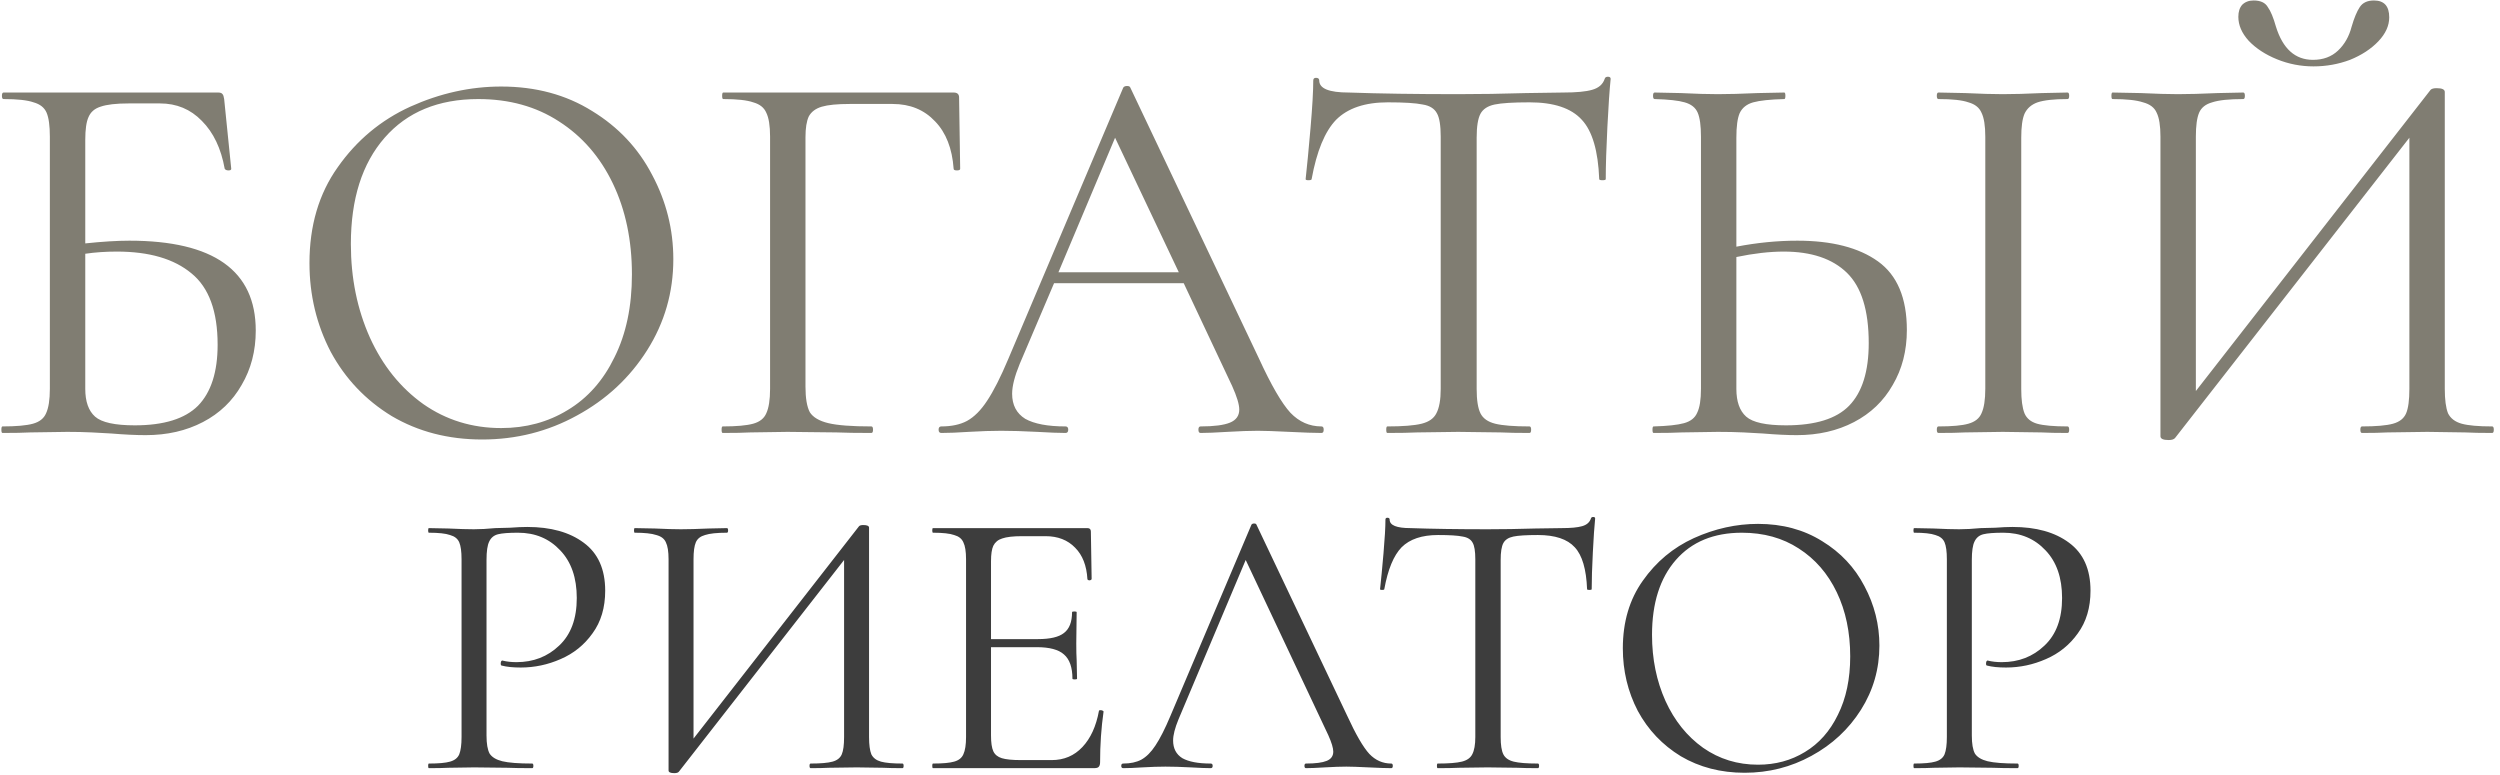
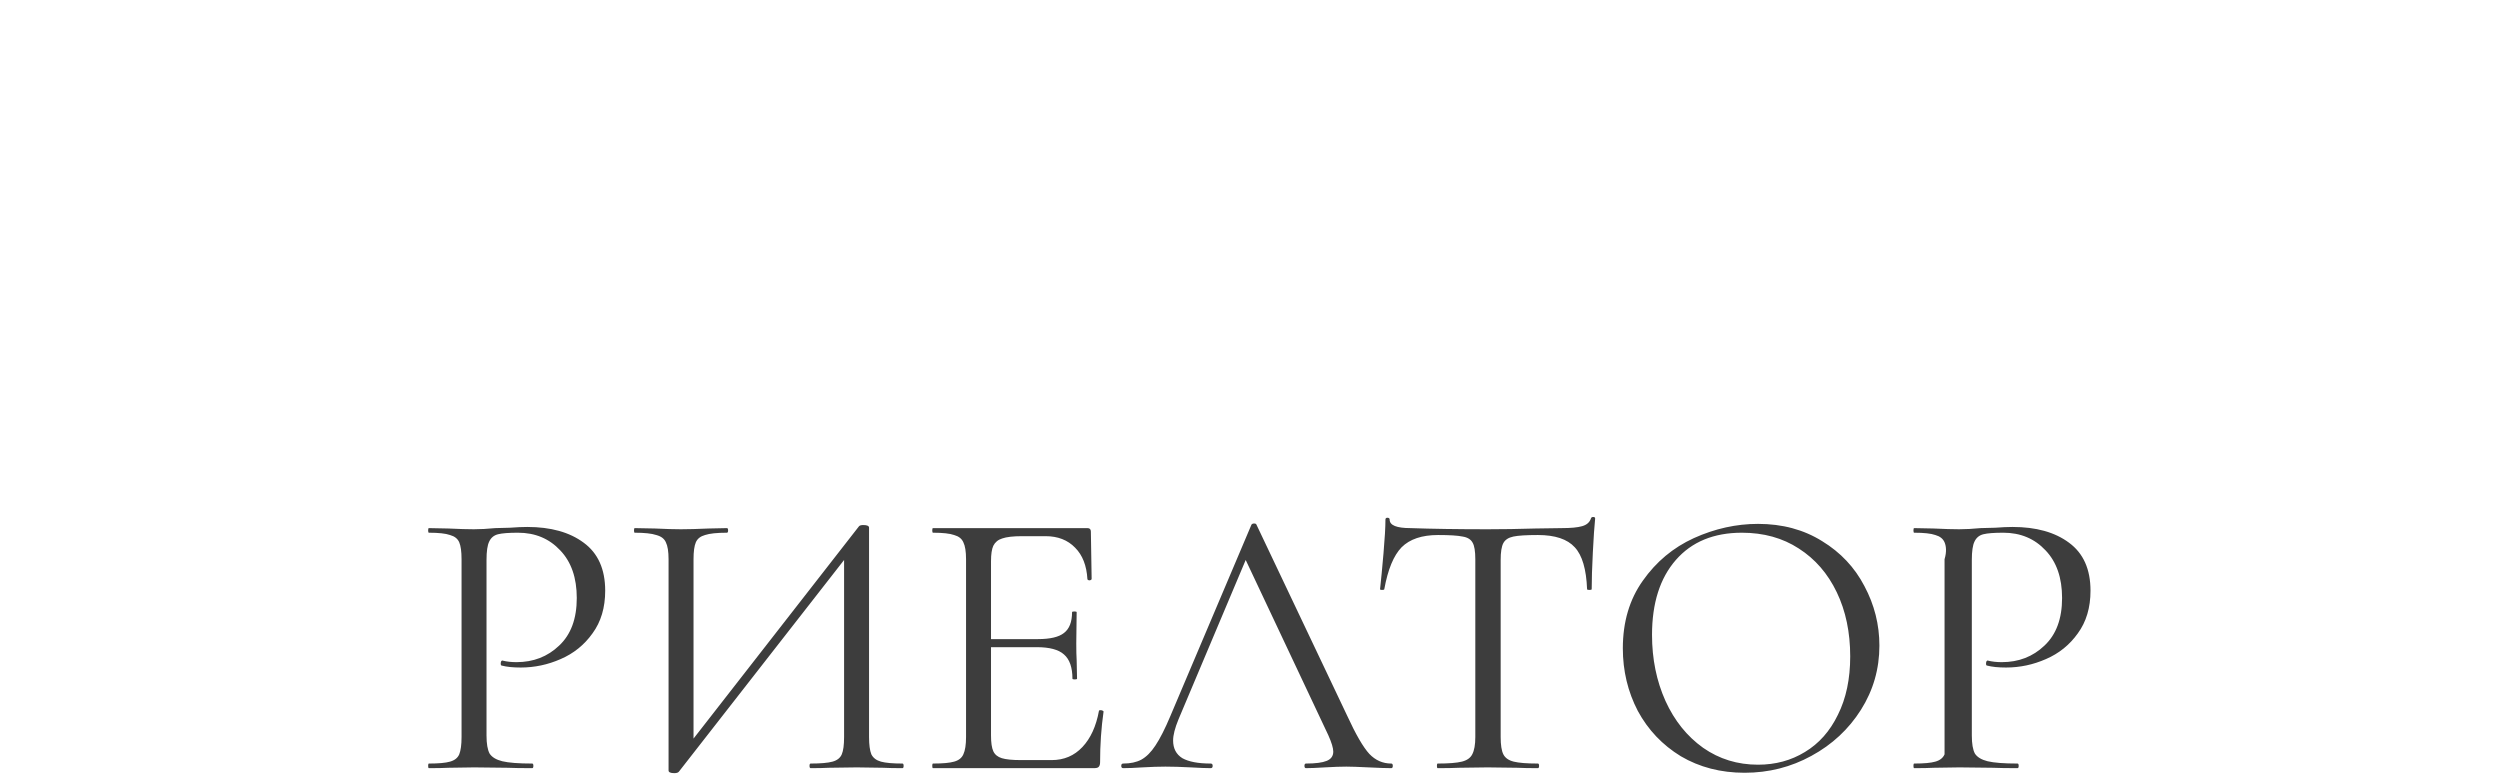
<svg xmlns="http://www.w3.org/2000/svg" width="358" height="111" viewBox="0 0 358 111" fill="none">
-   <path d="M18.528 34.466C30.592 34.466 36.624 38.756 36.624 47.336C36.624 50.248 35.948 52.848 34.596 55.136C33.296 57.424 31.45 59.192 29.058 60.44C26.666 61.688 23.936 62.312 20.868 62.312C19.464 62.312 17.826 62.234 15.954 62.078C15.174 62.026 14.238 61.974 13.146 61.922C12.054 61.87 10.884 61.844 9.636 61.844L4.332 61.922C3.396 61.974 2.07 62 0.354 62C0.25 62 0.198 61.844 0.198 61.532C0.198 61.22 0.25 61.064 0.354 61.064C2.33 61.064 3.786 60.934 4.722 60.674C5.658 60.414 6.282 59.92 6.594 59.192C6.958 58.412 7.14 57.242 7.14 55.682V19.568C7.14 18.008 6.984 16.864 6.672 16.136C6.36 15.408 5.736 14.914 4.8 14.654C3.916 14.342 2.486 14.186 0.51 14.186C0.354 14.186 0.276 14.03 0.276 13.718C0.276 13.406 0.354 13.25 0.51 13.25H31.242C31.554 13.25 31.762 13.328 31.866 13.484C31.97 13.588 32.048 13.822 32.1 14.186L33.114 24.17C33.114 24.326 32.984 24.404 32.724 24.404C32.464 24.404 32.282 24.326 32.178 24.17C31.658 21.258 30.566 18.97 28.902 17.306C27.29 15.642 25.288 14.81 22.896 14.81H18.45C16.63 14.81 15.278 14.966 14.394 15.278C13.562 15.538 12.99 16.032 12.678 16.76C12.366 17.436 12.21 18.528 12.21 20.036V34.856C14.654 34.596 16.76 34.466 18.528 34.466ZM19.308 60.908C23.468 60.908 26.484 59.972 28.356 58.1C30.228 56.176 31.164 53.264 31.164 49.364C31.164 44.58 29.916 41.174 27.42 39.146C24.924 37.066 21.362 36.026 16.734 36.026C15.122 36.026 13.614 36.13 12.21 36.338V55.682C12.21 57.502 12.678 58.828 13.614 59.66C14.55 60.492 16.448 60.908 19.308 60.908ZM69.042 62.936C64.206 62.936 59.89 61.818 56.094 59.582C52.35 57.294 49.438 54.226 47.358 50.378C45.33 46.478 44.316 42.24 44.316 37.664C44.316 32.308 45.668 27.732 48.372 23.936C51.076 20.088 54.534 17.202 58.746 15.278C63.01 13.354 67.352 12.392 71.772 12.392C76.712 12.392 81.054 13.562 84.798 15.902C88.542 18.19 91.402 21.232 93.378 25.028C95.406 28.824 96.42 32.854 96.42 37.118C96.42 41.85 95.172 46.192 92.676 50.144C90.18 54.096 86.826 57.216 82.614 59.504C78.454 61.792 73.93 62.936 69.042 62.936ZM71.772 61.298C75.308 61.298 78.48 60.44 81.288 58.724C84.148 57.008 86.384 54.486 87.996 51.158C89.66 47.83 90.492 43.878 90.492 39.302C90.492 34.414 89.582 30.072 87.762 26.276C85.942 22.48 83.368 19.516 80.04 17.384C76.764 15.252 72.916 14.186 68.496 14.186C62.776 14.186 58.304 16.032 55.08 19.724C51.856 23.416 50.244 28.486 50.244 34.934C50.244 39.822 51.154 44.294 52.974 48.35C54.794 52.354 57.342 55.526 60.618 57.866C63.894 60.154 67.612 61.298 71.772 61.298ZM103.489 62C103.385 62 103.333 61.844 103.333 61.532C103.333 61.22 103.385 61.064 103.489 61.064C105.465 61.064 106.921 60.934 107.857 60.674C108.793 60.414 109.417 59.92 109.729 59.192C110.093 58.412 110.275 57.242 110.275 55.682V19.568C110.275 18.008 110.093 16.864 109.729 16.136C109.417 15.408 108.793 14.914 107.857 14.654C106.973 14.342 105.543 14.186 103.567 14.186C103.463 14.186 103.411 14.03 103.411 13.718C103.411 13.406 103.463 13.25 103.567 13.25H136.561C137.081 13.25 137.341 13.484 137.341 13.952L137.497 24.17C137.497 24.326 137.341 24.404 137.029 24.404C136.717 24.404 136.561 24.326 136.561 24.17C136.353 21.258 135.469 18.996 133.909 17.384C132.349 15.72 130.321 14.888 127.825 14.888H121.663C119.895 14.888 118.569 15.018 117.685 15.278C116.801 15.538 116.177 16.006 115.813 16.682C115.501 17.358 115.345 18.346 115.345 19.646V55.37C115.345 57.034 115.553 58.256 115.969 59.036C116.437 59.764 117.321 60.284 118.621 60.596C119.921 60.908 121.975 61.064 124.783 61.064C124.939 61.064 125.017 61.22 125.017 61.532C125.017 61.844 124.939 62 124.783 62C122.651 62 120.987 61.974 119.791 61.922L112.771 61.844L107.467 61.922C106.531 61.974 105.205 62 103.489 62ZM189.241 61.064C189.449 61.064 189.553 61.22 189.553 61.532C189.553 61.844 189.449 62 189.241 62C188.253 62 186.719 61.948 184.639 61.844C182.559 61.74 181.051 61.688 180.115 61.688C178.971 61.688 177.515 61.74 175.747 61.844C174.083 61.948 172.809 62 171.925 62C171.717 62 171.613 61.844 171.613 61.532C171.613 61.22 171.717 61.064 171.925 61.064C173.849 61.064 175.253 60.882 176.137 60.518C177.021 60.154 177.463 59.53 177.463 58.646C177.463 57.918 177.125 56.8 176.449 55.292L169.507 40.55H150.943L146.029 52.094C145.301 53.862 144.937 55.292 144.937 56.384C144.937 57.996 145.561 59.192 146.809 59.972C148.109 60.7 150.033 61.064 152.581 61.064C152.841 61.064 152.971 61.22 152.971 61.532C152.971 61.844 152.841 62 152.581 62C151.645 62 150.293 61.948 148.525 61.844C146.549 61.74 144.833 61.688 143.377 61.688C142.025 61.688 140.465 61.74 138.697 61.844C137.137 61.948 135.837 62 134.797 62C134.537 62 134.407 61.844 134.407 61.532C134.407 61.22 134.537 61.064 134.797 61.064C136.253 61.064 137.475 60.804 138.463 60.284C139.503 59.712 140.465 58.75 141.349 57.398C142.285 55.994 143.299 53.992 144.391 51.392L160.849 12.548C160.953 12.392 161.135 12.314 161.395 12.314C161.655 12.314 161.811 12.392 161.863 12.548L180.271 51.314C182.039 55.162 183.547 57.762 184.795 59.114C186.043 60.414 187.525 61.064 189.241 61.064ZM151.567 38.99H168.805L159.679 19.724L151.567 38.99ZM198.744 14.654C195.468 14.654 192.998 15.486 191.334 17.15C189.722 18.814 188.552 21.648 187.824 25.652C187.824 25.756 187.668 25.808 187.356 25.808C187.096 25.808 186.966 25.756 186.966 25.652C187.174 23.78 187.408 21.336 187.668 18.32C187.928 15.304 188.058 13.042 188.058 11.534C188.058 11.274 188.188 11.144 188.448 11.144C188.76 11.144 188.916 11.274 188.916 11.534C188.916 12.678 190.32 13.25 193.128 13.25C197.548 13.406 202.774 13.484 208.806 13.484C211.874 13.484 215.124 13.432 218.556 13.328L223.86 13.25C225.732 13.25 227.11 13.12 227.994 12.86C228.93 12.6 229.528 12.08 229.788 11.3C229.84 11.092 229.996 10.988 230.256 10.988C230.516 10.988 230.646 11.092 230.646 11.3C230.49 12.808 230.334 15.096 230.178 18.164C230.022 21.232 229.944 23.728 229.944 25.652C229.944 25.756 229.788 25.808 229.476 25.808C229.164 25.808 229.008 25.756 229.008 25.652C228.852 21.596 228.02 18.762 226.512 17.15C225.004 15.486 222.508 14.654 219.024 14.654C216.684 14.654 215.02 14.758 214.032 14.966C213.044 15.174 212.368 15.616 212.004 16.292C211.64 16.968 211.458 18.112 211.458 19.724V55.682C211.458 57.294 211.64 58.464 212.004 59.192C212.368 59.92 213.07 60.414 214.11 60.674C215.15 60.934 216.788 61.064 219.024 61.064C219.18 61.064 219.258 61.22 219.258 61.532C219.258 61.844 219.18 62 219.024 62C217.308 62 215.93 61.974 214.89 61.922L208.806 61.844L202.956 61.922C201.916 61.974 200.486 62 198.666 62C198.562 62 198.51 61.844 198.51 61.532C198.51 61.22 198.562 61.064 198.666 61.064C200.902 61.064 202.54 60.934 203.58 60.674C204.62 60.414 205.322 59.92 205.686 59.192C206.102 58.412 206.31 57.242 206.31 55.682V19.568C206.31 17.956 206.128 16.838 205.764 16.214C205.4 15.538 204.724 15.122 203.736 14.966C202.748 14.758 201.084 14.654 198.744 14.654ZM257.384 34.466C262.324 34.466 266.172 35.454 268.928 37.43C271.684 39.406 273.062 42.682 273.062 47.258C273.062 50.222 272.386 52.848 271.034 55.136C269.734 57.424 267.888 59.192 265.496 60.44C263.104 61.688 260.374 62.312 257.306 62.312C255.954 62.312 254.342 62.234 252.47 62.078C251.742 62.026 250.806 61.974 249.662 61.922C248.57 61.87 247.348 61.844 245.996 61.844L240.848 61.922C239.86 61.974 238.508 62 236.792 62C236.688 62 236.636 61.844 236.636 61.532C236.636 61.22 236.688 61.064 236.792 61.064C238.768 61.012 240.224 60.856 241.16 60.596C242.096 60.336 242.72 59.842 243.032 59.114C243.396 58.386 243.578 57.242 243.578 55.682V19.568C243.578 18.008 243.422 16.864 243.11 16.136C242.798 15.408 242.174 14.914 241.238 14.654C240.354 14.394 238.924 14.238 236.948 14.186C236.792 14.186 236.714 14.03 236.714 13.718C236.714 13.406 236.792 13.25 236.948 13.25L240.692 13.328C242.772 13.432 244.54 13.484 245.996 13.484C247.504 13.484 249.402 13.432 251.69 13.328L255.512 13.25C255.616 13.25 255.668 13.406 255.668 13.718C255.668 14.03 255.616 14.186 255.512 14.186C253.484 14.238 252.002 14.394 251.066 14.654C250.13 14.914 249.48 15.434 249.116 16.214C248.804 16.942 248.648 18.112 248.648 19.724V35.324C251.612 34.752 254.524 34.466 257.384 34.466ZM296.072 61.064C296.228 61.064 296.306 61.22 296.306 61.532C296.306 61.844 296.228 62 296.072 62C294.512 62 293.264 61.974 292.328 61.922L286.79 61.844L281.408 61.922C280.472 61.974 279.198 62 277.586 62C277.43 62 277.352 61.844 277.352 61.532C277.352 61.22 277.43 61.064 277.586 61.064C279.562 61.064 280.992 60.934 281.876 60.674C282.812 60.414 283.436 59.92 283.748 59.192C284.112 58.412 284.294 57.242 284.294 55.682V19.568C284.294 18.008 284.112 16.864 283.748 16.136C283.436 15.408 282.812 14.914 281.876 14.654C280.992 14.342 279.562 14.186 277.586 14.186C277.43 14.186 277.352 14.03 277.352 13.718C277.352 13.406 277.43 13.25 277.586 13.25L281.408 13.328C283.592 13.432 285.386 13.484 286.79 13.484C288.35 13.484 290.222 13.432 292.406 13.328L296.072 13.25C296.228 13.25 296.306 13.406 296.306 13.718C296.306 14.03 296.228 14.186 296.072 14.186C294.148 14.186 292.718 14.342 291.782 14.654C290.898 14.966 290.274 15.512 289.91 16.292C289.598 17.02 289.442 18.164 289.442 19.724V55.682C289.442 57.242 289.598 58.412 289.91 59.192C290.222 59.92 290.82 60.414 291.704 60.674C292.64 60.934 294.096 61.064 296.072 61.064ZM255.746 60.908C259.958 60.908 262.974 59.972 264.794 58.1C266.666 56.176 267.602 53.186 267.602 49.13C267.602 44.45 266.562 41.096 264.482 39.068C262.402 37.04 259.386 36.026 255.434 36.026C253.406 36.026 251.144 36.286 248.648 36.806V55.682C248.648 57.502 249.116 58.828 250.052 59.66C250.988 60.492 252.886 60.908 255.746 60.908ZM331.295 9.506C329.475 9.506 327.733 9.168 326.069 8.492C324.405 7.816 323.053 6.932 322.013 5.84C321.025 4.748 320.531 3.604 320.531 2.408C320.531 1.68 320.713 1.108 321.077 0.692C321.493 0.276 322.039 0.068 322.715 0.068C323.703 0.068 324.379 0.38 324.743 1.004C325.159 1.576 325.549 2.512 325.913 3.812C326.901 6.984 328.669 8.57 331.217 8.57C332.673 8.57 333.869 8.128 334.805 7.244C335.741 6.36 336.391 5.216 336.755 3.812C337.119 2.564 337.509 1.628 337.925 1.004C338.341 0.38 339.017 0.068 339.953 0.068C341.409 0.068 342.137 0.874 342.137 2.486C342.137 3.682 341.617 4.826 340.577 5.918C339.537 7.01 338.185 7.894 336.521 8.57C334.857 9.194 333.115 9.506 331.295 9.506ZM356.879 61.064C357.035 61.064 357.113 61.22 357.113 61.532C357.113 61.844 357.035 62 356.879 62C355.267 62 353.967 61.974 352.979 61.922L347.597 61.844L341.903 61.922C340.967 61.974 339.745 62 338.237 62C338.081 62 338.003 61.844 338.003 61.532C338.003 61.22 338.081 61.064 338.237 61.064C340.265 61.064 341.747 60.934 342.683 60.674C343.619 60.414 344.243 59.92 344.555 59.192C344.867 58.464 345.023 57.294 345.023 55.682V19.724L311.483 62.702C311.327 62.91 311.015 63.014 310.547 63.014C309.767 63.014 309.377 62.832 309.377 62.468V19.568C309.377 18.008 309.195 16.864 308.831 16.136C308.519 15.408 307.869 14.914 306.881 14.654C305.945 14.342 304.489 14.186 302.513 14.186C302.409 14.186 302.357 14.03 302.357 13.718C302.357 13.406 302.409 13.25 302.513 13.25L306.569 13.328C308.753 13.432 310.521 13.484 311.873 13.484C313.381 13.484 315.279 13.432 317.567 13.328L321.233 13.25C321.389 13.25 321.467 13.406 321.467 13.718C321.467 14.03 321.389 14.186 321.233 14.186C319.205 14.186 317.723 14.342 316.787 14.654C315.851 14.914 315.227 15.408 314.915 16.136C314.603 16.864 314.447 18.008 314.447 19.568V55.994L348.065 12.86C348.221 12.704 348.507 12.626 348.923 12.626C349.703 12.626 350.093 12.808 350.093 13.172V55.682C350.093 57.242 350.249 58.412 350.561 59.192C350.925 59.92 351.575 60.414 352.511 60.674C353.447 60.934 354.903 61.064 356.879 61.064Z" fill="#4B4637" fill-opacity="0.7" />
-   <path d="M69.669 105.325C69.669 106.498 69.816 107.36 70.109 107.91C70.439 108.423 71.044 108.79 71.924 109.01C72.841 109.23 74.271 109.34 76.214 109.34C76.324 109.34 76.379 109.45 76.379 109.67C76.379 109.89 76.324 110 76.214 110C74.711 110 73.538 109.982 72.694 109.945L67.909 109.89L64.224 109.945C63.528 109.982 62.593 110 61.419 110C61.346 110 61.309 109.89 61.309 109.67C61.309 109.45 61.346 109.34 61.419 109.34C62.813 109.34 63.821 109.248 64.444 109.065C65.104 108.882 65.544 108.533 65.764 108.02C65.984 107.47 66.094 106.645 66.094 105.545V80.08C66.094 78.98 65.984 78.173 65.764 77.66C65.544 77.147 65.104 76.798 64.444 76.615C63.821 76.395 62.813 76.285 61.419 76.285C61.346 76.285 61.309 76.175 61.309 75.955C61.309 75.735 61.346 75.625 61.419 75.625L64.169 75.68C65.709 75.753 66.938 75.79 67.854 75.79C68.771 75.79 69.798 75.735 70.934 75.625C71.374 75.625 72.071 75.607 73.024 75.57C73.978 75.497 74.803 75.46 75.499 75.46C78.873 75.46 81.568 76.212 83.584 77.715C85.638 79.218 86.664 81.51 86.664 84.59C86.664 87.01 86.059 89.045 84.849 90.695C83.676 92.345 82.154 93.573 80.284 94.38C78.451 95.187 76.544 95.59 74.564 95.59C73.464 95.59 72.566 95.498 71.869 95.315C71.759 95.315 71.704 95.223 71.704 95.04C71.704 94.93 71.723 94.82 71.759 94.71C71.833 94.6 71.906 94.563 71.979 94.6C72.566 94.747 73.226 94.82 73.959 94.82C76.379 94.82 78.414 94.032 80.064 92.455C81.751 90.878 82.594 88.605 82.594 85.635C82.594 82.738 81.806 80.465 80.229 78.815C78.653 77.128 76.636 76.285 74.179 76.285C72.859 76.285 71.906 76.358 71.319 76.505C70.733 76.652 70.311 77 70.054 77.55C69.798 78.063 69.669 78.943 69.669 80.19V105.325ZM129.233 109.34C129.343 109.34 129.398 109.45 129.398 109.67C129.398 109.89 129.343 110 129.233 110C128.096 110 127.179 109.982 126.483 109.945L122.688 109.89L118.673 109.945C118.013 109.982 117.151 110 116.088 110C115.978 110 115.923 109.89 115.923 109.67C115.923 109.45 115.978 109.34 116.088 109.34C117.518 109.34 118.563 109.248 119.223 109.065C119.883 108.882 120.323 108.533 120.543 108.02C120.763 107.507 120.873 106.682 120.873 105.545V80.19L97.223 110.495C97.113 110.642 96.893 110.715 96.563 110.715C96.013 110.715 95.738 110.587 95.738 110.33V80.08C95.738 78.98 95.609 78.173 95.353 77.66C95.133 77.147 94.674 76.798 93.978 76.615C93.318 76.395 92.291 76.285 90.898 76.285C90.824 76.285 90.788 76.175 90.788 75.955C90.788 75.735 90.824 75.625 90.898 75.625L93.758 75.68C95.298 75.753 96.544 75.79 97.498 75.79C98.561 75.79 99.899 75.753 101.513 75.68L104.098 75.625C104.208 75.625 104.263 75.735 104.263 75.955C104.263 76.175 104.208 76.285 104.098 76.285C102.668 76.285 101.623 76.395 100.963 76.615C100.303 76.798 99.863 77.147 99.643 77.66C99.423 78.173 99.313 78.98 99.313 80.08V105.765L123.018 75.35C123.128 75.24 123.329 75.185 123.623 75.185C124.173 75.185 124.448 75.313 124.448 75.57V105.545C124.448 106.645 124.558 107.47 124.778 108.02C125.034 108.533 125.493 108.882 126.153 109.065C126.813 109.248 127.839 109.34 129.233 109.34ZM157.368 101.805C157.368 101.732 157.441 101.695 157.588 101.695C157.698 101.695 157.79 101.713 157.863 101.75C157.973 101.787 158.028 101.842 158.028 101.915C157.698 104.225 157.533 106.645 157.533 109.175C157.533 109.468 157.46 109.688 157.313 109.835C157.203 109.945 156.983 110 156.653 110H133.608C133.535 110 133.498 109.89 133.498 109.67C133.498 109.45 133.535 109.34 133.608 109.34C135.001 109.34 136.01 109.248 136.633 109.065C137.293 108.882 137.733 108.533 137.953 108.02C138.21 107.47 138.338 106.645 138.338 105.545V80.08C138.338 78.98 138.21 78.173 137.953 77.66C137.733 77.147 137.293 76.798 136.633 76.615C136.01 76.395 135.001 76.285 133.608 76.285C133.535 76.285 133.498 76.175 133.498 75.955C133.498 75.735 133.535 75.625 133.608 75.625H155.718C156.048 75.625 156.213 75.79 156.213 76.12L156.323 82.885C156.323 82.995 156.231 83.068 156.048 83.105C155.865 83.105 155.755 83.05 155.718 82.94C155.608 80.997 155.021 79.493 153.958 78.43C152.895 77.33 151.483 76.78 149.723 76.78H146.368C145.085 76.78 144.131 76.89 143.508 77.11C142.921 77.293 142.5 77.642 142.243 78.155C142.023 78.632 141.913 79.365 141.913 80.355V91.52H148.623C150.383 91.52 151.63 91.227 152.363 90.64C153.133 90.053 153.518 89.063 153.518 87.67C153.518 87.597 153.628 87.56 153.848 87.56C154.068 87.56 154.178 87.597 154.178 87.67L154.123 92.125C154.123 93.188 154.141 93.995 154.178 94.545L154.233 97.185C154.233 97.258 154.123 97.295 153.903 97.295C153.683 97.295 153.573 97.258 153.573 97.185C153.573 95.572 153.17 94.417 152.363 93.72C151.593 93.023 150.291 92.675 148.458 92.675H141.913V105.325C141.913 106.352 142.023 107.103 142.243 107.58C142.463 108.057 142.866 108.387 143.453 108.57C144.04 108.753 144.956 108.845 146.203 108.845H150.603C152.363 108.845 153.83 108.222 155.003 106.975C156.176 105.728 156.965 104.005 157.368 101.805ZM199.229 109.34C199.376 109.34 199.449 109.45 199.449 109.67C199.449 109.89 199.376 110 199.229 110C198.533 110 197.451 109.963 195.984 109.89C194.518 109.817 193.454 109.78 192.794 109.78C191.988 109.78 190.961 109.817 189.714 109.89C188.541 109.963 187.643 110 187.019 110C186.873 110 186.799 109.89 186.799 109.67C186.799 109.45 186.873 109.34 187.019 109.34C188.376 109.34 189.366 109.212 189.989 108.955C190.613 108.698 190.924 108.258 190.924 107.635C190.924 107.122 190.686 106.333 190.209 105.27L178.384 80.19L168.759 103.015C168.246 104.262 167.989 105.27 167.989 106.04C167.989 107.177 168.429 108.02 169.309 108.57C170.226 109.083 171.583 109.34 173.379 109.34C173.563 109.34 173.654 109.45 173.654 109.67C173.654 109.89 173.563 110 173.379 110C172.719 110 171.766 109.963 170.519 109.89C169.126 109.817 167.916 109.78 166.889 109.78C165.936 109.78 164.836 109.817 163.589 109.89C162.489 109.963 161.573 110 160.839 110C160.656 110 160.564 109.89 160.564 109.67C160.564 109.45 160.656 109.34 160.839 109.34C161.866 109.34 162.728 109.157 163.424 108.79C164.158 108.387 164.836 107.708 165.459 106.755C166.119 105.765 166.834 104.353 167.604 102.52L179.209 75.13C179.283 75.02 179.411 74.965 179.594 74.965C179.778 74.965 179.888 75.02 179.924 75.13L192.904 102.465C194.151 105.178 195.214 107.012 196.094 107.965C196.974 108.882 198.019 109.34 199.229 109.34ZM205.93 76.615C203.62 76.615 201.878 77.202 200.705 78.375C199.568 79.548 198.743 81.547 198.23 84.37C198.23 84.443 198.12 84.48 197.9 84.48C197.717 84.48 197.625 84.443 197.625 84.37C197.772 83.05 197.937 81.327 198.12 79.2C198.303 77.073 198.395 75.478 198.395 74.415C198.395 74.232 198.487 74.14 198.67 74.14C198.89 74.14 199 74.232 199 74.415C199 75.222 199.99 75.625 201.97 75.625C205.087 75.735 208.772 75.79 213.025 75.79C215.188 75.79 217.48 75.753 219.9 75.68L223.64 75.625C224.96 75.625 225.932 75.533 226.555 75.35C227.215 75.167 227.637 74.8 227.82 74.25C227.857 74.103 227.967 74.03 228.15 74.03C228.333 74.03 228.425 74.103 228.425 74.25C228.315 75.313 228.205 76.927 228.095 79.09C227.985 81.253 227.93 83.013 227.93 84.37C227.93 84.443 227.82 84.48 227.6 84.48C227.38 84.48 227.27 84.443 227.27 84.37C227.16 81.51 226.573 79.512 225.51 78.375C224.447 77.202 222.687 76.615 220.23 76.615C218.58 76.615 217.407 76.688 216.71 76.835C216.013 76.982 215.537 77.293 215.28 77.77C215.023 78.247 214.895 79.053 214.895 80.19V105.545C214.895 106.682 215.023 107.507 215.28 108.02C215.537 108.533 216.032 108.882 216.765 109.065C217.498 109.248 218.653 109.34 220.23 109.34C220.34 109.34 220.395 109.45 220.395 109.67C220.395 109.89 220.34 110 220.23 110C219.02 110 218.048 109.982 217.315 109.945L213.025 109.89L208.9 109.945C208.167 109.982 207.158 110 205.875 110C205.802 110 205.765 109.89 205.765 109.67C205.765 109.45 205.802 109.34 205.875 109.34C207.452 109.34 208.607 109.248 209.34 109.065C210.073 108.882 210.568 108.533 210.825 108.02C211.118 107.47 211.265 106.645 211.265 105.545V80.08C211.265 78.943 211.137 78.155 210.88 77.715C210.623 77.238 210.147 76.945 209.45 76.835C208.753 76.688 207.58 76.615 205.93 76.615ZM249.825 110.66C246.415 110.66 243.372 109.872 240.695 108.295C238.055 106.682 236.002 104.518 234.535 101.805C233.105 99.055 232.39 96.067 232.39 92.84C232.39 89.063 233.344 85.837 235.25 83.16C237.157 80.447 239.595 78.412 242.565 77.055C245.572 75.698 248.634 75.02 251.75 75.02C255.234 75.02 258.295 75.845 260.935 77.495C263.575 79.108 265.592 81.253 266.985 83.93C268.415 86.607 269.13 89.448 269.13 92.455C269.13 95.792 268.25 98.853 266.49 101.64C264.73 104.427 262.365 106.627 259.395 108.24C256.462 109.853 253.272 110.66 249.825 110.66ZM251.75 109.505C254.244 109.505 256.48 108.9 258.46 107.69C260.477 106.48 262.054 104.702 263.19 102.355C264.364 100.008 264.95 97.222 264.95 93.995C264.95 90.548 264.309 87.487 263.025 84.81C261.742 82.133 259.927 80.043 257.58 78.54C255.27 77.037 252.557 76.285 249.44 76.285C245.407 76.285 242.254 77.587 239.98 80.19C237.707 82.793 236.57 86.368 236.57 90.915C236.57 94.362 237.212 97.515 238.495 100.375C239.779 103.198 241.575 105.435 243.885 107.085C246.195 108.698 248.817 109.505 251.75 109.505ZM282.365 105.325C282.365 106.498 282.511 107.36 282.805 107.91C283.135 108.423 283.74 108.79 284.62 109.01C285.536 109.23 286.966 109.34 288.91 109.34C289.02 109.34 289.075 109.45 289.075 109.67C289.075 109.89 289.02 110 288.91 110C287.406 110 286.233 109.982 285.39 109.945L280.605 109.89L276.92 109.945C276.223 109.982 275.288 110 274.115 110C274.041 110 274.005 109.89 274.005 109.67C274.005 109.45 274.041 109.34 274.115 109.34C275.508 109.34 276.516 109.248 277.14 109.065C277.8 108.882 278.24 108.533 278.46 108.02C278.68 107.47 278.79 106.645 278.79 105.545V80.08C278.79 78.98 278.68 78.173 278.46 77.66C278.24 77.147 277.8 76.798 277.14 76.615C276.516 76.395 275.508 76.285 274.115 76.285C274.041 76.285 274.005 76.175 274.005 75.955C274.005 75.735 274.041 75.625 274.115 75.625L276.865 75.68C278.405 75.753 279.633 75.79 280.55 75.79C281.466 75.79 282.493 75.735 283.63 75.625C284.07 75.625 284.766 75.607 285.72 75.57C286.673 75.497 287.498 75.46 288.195 75.46C291.568 75.46 294.263 76.212 296.28 77.715C298.333 79.218 299.36 81.51 299.36 84.59C299.36 87.01 298.755 89.045 297.545 90.695C296.371 92.345 294.85 93.573 292.98 94.38C291.146 95.187 289.24 95.59 287.26 95.59C286.16 95.59 285.261 95.498 284.565 95.315C284.455 95.315 284.4 95.223 284.4 95.04C284.4 94.93 284.418 94.82 284.455 94.71C284.528 94.6 284.601 94.563 284.675 94.6C285.261 94.747 285.921 94.82 286.655 94.82C289.075 94.82 291.11 94.032 292.76 92.455C294.446 90.878 295.29 88.605 295.29 85.635C295.29 82.738 294.501 80.465 292.925 78.815C291.348 77.128 289.331 76.285 286.875 76.285C285.555 76.285 284.601 76.358 284.015 76.505C283.428 76.652 283.006 77 282.75 77.55C282.493 78.063 282.365 78.943 282.365 80.19V105.325Z" fill="#3D3D3D" />
+   <path d="M69.669 105.325C69.669 106.498 69.816 107.36 70.109 107.91C70.439 108.423 71.044 108.79 71.924 109.01C72.841 109.23 74.271 109.34 76.214 109.34C76.324 109.34 76.379 109.45 76.379 109.67C76.379 109.89 76.324 110 76.214 110C74.711 110 73.538 109.982 72.694 109.945L67.909 109.89L64.224 109.945C63.528 109.982 62.593 110 61.419 110C61.346 110 61.309 109.89 61.309 109.67C61.309 109.45 61.346 109.34 61.419 109.34C62.813 109.34 63.821 109.248 64.444 109.065C65.104 108.882 65.544 108.533 65.764 108.02C65.984 107.47 66.094 106.645 66.094 105.545V80.08C66.094 78.98 65.984 78.173 65.764 77.66C65.544 77.147 65.104 76.798 64.444 76.615C63.821 76.395 62.813 76.285 61.419 76.285C61.346 76.285 61.309 76.175 61.309 75.955C61.309 75.735 61.346 75.625 61.419 75.625L64.169 75.68C65.709 75.753 66.938 75.79 67.854 75.79C68.771 75.79 69.798 75.735 70.934 75.625C71.374 75.625 72.071 75.607 73.024 75.57C73.978 75.497 74.803 75.46 75.499 75.46C78.873 75.46 81.568 76.212 83.584 77.715C85.638 79.218 86.664 81.51 86.664 84.59C86.664 87.01 86.059 89.045 84.849 90.695C83.676 92.345 82.154 93.573 80.284 94.38C78.451 95.187 76.544 95.59 74.564 95.59C73.464 95.59 72.566 95.498 71.869 95.315C71.759 95.315 71.704 95.223 71.704 95.04C71.704 94.93 71.723 94.82 71.759 94.71C71.833 94.6 71.906 94.563 71.979 94.6C72.566 94.747 73.226 94.82 73.959 94.82C76.379 94.82 78.414 94.032 80.064 92.455C81.751 90.878 82.594 88.605 82.594 85.635C82.594 82.738 81.806 80.465 80.229 78.815C78.653 77.128 76.636 76.285 74.179 76.285C72.859 76.285 71.906 76.358 71.319 76.505C70.733 76.652 70.311 77 70.054 77.55C69.798 78.063 69.669 78.943 69.669 80.19V105.325ZM129.233 109.34C129.343 109.34 129.398 109.45 129.398 109.67C129.398 109.89 129.343 110 129.233 110C128.096 110 127.179 109.982 126.483 109.945L122.688 109.89L118.673 109.945C118.013 109.982 117.151 110 116.088 110C115.978 110 115.923 109.89 115.923 109.67C115.923 109.45 115.978 109.34 116.088 109.34C117.518 109.34 118.563 109.248 119.223 109.065C119.883 108.882 120.323 108.533 120.543 108.02C120.763 107.507 120.873 106.682 120.873 105.545V80.19L97.223 110.495C97.113 110.642 96.893 110.715 96.563 110.715C96.013 110.715 95.738 110.587 95.738 110.33V80.08C95.738 78.98 95.609 78.173 95.353 77.66C95.133 77.147 94.674 76.798 93.978 76.615C93.318 76.395 92.291 76.285 90.898 76.285C90.824 76.285 90.788 76.175 90.788 75.955C90.788 75.735 90.824 75.625 90.898 75.625L93.758 75.68C95.298 75.753 96.544 75.79 97.498 75.79C98.561 75.79 99.899 75.753 101.513 75.68L104.098 75.625C104.208 75.625 104.263 75.735 104.263 75.955C104.263 76.175 104.208 76.285 104.098 76.285C102.668 76.285 101.623 76.395 100.963 76.615C100.303 76.798 99.863 77.147 99.643 77.66C99.423 78.173 99.313 78.98 99.313 80.08V105.765L123.018 75.35C123.128 75.24 123.329 75.185 123.623 75.185C124.173 75.185 124.448 75.313 124.448 75.57V105.545C124.448 106.645 124.558 107.47 124.778 108.02C125.034 108.533 125.493 108.882 126.153 109.065C126.813 109.248 127.839 109.34 129.233 109.34ZM157.368 101.805C157.368 101.732 157.441 101.695 157.588 101.695C157.698 101.695 157.79 101.713 157.863 101.75C157.973 101.787 158.028 101.842 158.028 101.915C157.698 104.225 157.533 106.645 157.533 109.175C157.533 109.468 157.46 109.688 157.313 109.835C157.203 109.945 156.983 110 156.653 110H133.608C133.535 110 133.498 109.89 133.498 109.67C133.498 109.45 133.535 109.34 133.608 109.34C135.001 109.34 136.01 109.248 136.633 109.065C137.293 108.882 137.733 108.533 137.953 108.02C138.21 107.47 138.338 106.645 138.338 105.545V80.08C138.338 78.98 138.21 78.173 137.953 77.66C137.733 77.147 137.293 76.798 136.633 76.615C136.01 76.395 135.001 76.285 133.608 76.285C133.535 76.285 133.498 76.175 133.498 75.955C133.498 75.735 133.535 75.625 133.608 75.625H155.718C156.048 75.625 156.213 75.79 156.213 76.12L156.323 82.885C156.323 82.995 156.231 83.068 156.048 83.105C155.865 83.105 155.755 83.05 155.718 82.94C155.608 80.997 155.021 79.493 153.958 78.43C152.895 77.33 151.483 76.78 149.723 76.78H146.368C145.085 76.78 144.131 76.89 143.508 77.11C142.921 77.293 142.5 77.642 142.243 78.155C142.023 78.632 141.913 79.365 141.913 80.355V91.52H148.623C150.383 91.52 151.63 91.227 152.363 90.64C153.133 90.053 153.518 89.063 153.518 87.67C153.518 87.597 153.628 87.56 153.848 87.56C154.068 87.56 154.178 87.597 154.178 87.67L154.123 92.125C154.123 93.188 154.141 93.995 154.178 94.545L154.233 97.185C154.233 97.258 154.123 97.295 153.903 97.295C153.683 97.295 153.573 97.258 153.573 97.185C153.573 95.572 153.17 94.417 152.363 93.72C151.593 93.023 150.291 92.675 148.458 92.675H141.913V105.325C141.913 106.352 142.023 107.103 142.243 107.58C142.463 108.057 142.866 108.387 143.453 108.57C144.04 108.753 144.956 108.845 146.203 108.845H150.603C152.363 108.845 153.83 108.222 155.003 106.975C156.176 105.728 156.965 104.005 157.368 101.805ZM199.229 109.34C199.376 109.34 199.449 109.45 199.449 109.67C199.449 109.89 199.376 110 199.229 110C198.533 110 197.451 109.963 195.984 109.89C194.518 109.817 193.454 109.78 192.794 109.78C191.988 109.78 190.961 109.817 189.714 109.89C188.541 109.963 187.643 110 187.019 110C186.873 110 186.799 109.89 186.799 109.67C186.799 109.45 186.873 109.34 187.019 109.34C188.376 109.34 189.366 109.212 189.989 108.955C190.613 108.698 190.924 108.258 190.924 107.635C190.924 107.122 190.686 106.333 190.209 105.27L178.384 80.19L168.759 103.015C168.246 104.262 167.989 105.27 167.989 106.04C167.989 107.177 168.429 108.02 169.309 108.57C170.226 109.083 171.583 109.34 173.379 109.34C173.563 109.34 173.654 109.45 173.654 109.67C173.654 109.89 173.563 110 173.379 110C172.719 110 171.766 109.963 170.519 109.89C169.126 109.817 167.916 109.78 166.889 109.78C165.936 109.78 164.836 109.817 163.589 109.89C162.489 109.963 161.573 110 160.839 110C160.656 110 160.564 109.89 160.564 109.67C160.564 109.45 160.656 109.34 160.839 109.34C161.866 109.34 162.728 109.157 163.424 108.79C164.158 108.387 164.836 107.708 165.459 106.755C166.119 105.765 166.834 104.353 167.604 102.52L179.209 75.13C179.283 75.02 179.411 74.965 179.594 74.965C179.778 74.965 179.888 75.02 179.924 75.13L192.904 102.465C194.151 105.178 195.214 107.012 196.094 107.965C196.974 108.882 198.019 109.34 199.229 109.34ZM205.93 76.615C203.62 76.615 201.878 77.202 200.705 78.375C199.568 79.548 198.743 81.547 198.23 84.37C198.23 84.443 198.12 84.48 197.9 84.48C197.717 84.48 197.625 84.443 197.625 84.37C197.772 83.05 197.937 81.327 198.12 79.2C198.303 77.073 198.395 75.478 198.395 74.415C198.395 74.232 198.487 74.14 198.67 74.14C198.89 74.14 199 74.232 199 74.415C199 75.222 199.99 75.625 201.97 75.625C205.087 75.735 208.772 75.79 213.025 75.79C215.188 75.79 217.48 75.753 219.9 75.68L223.64 75.625C224.96 75.625 225.932 75.533 226.555 75.35C227.215 75.167 227.637 74.8 227.82 74.25C227.857 74.103 227.967 74.03 228.15 74.03C228.333 74.03 228.425 74.103 228.425 74.25C228.315 75.313 228.205 76.927 228.095 79.09C227.985 81.253 227.93 83.013 227.93 84.37C227.93 84.443 227.82 84.48 227.6 84.48C227.38 84.48 227.27 84.443 227.27 84.37C227.16 81.51 226.573 79.512 225.51 78.375C224.447 77.202 222.687 76.615 220.23 76.615C218.58 76.615 217.407 76.688 216.71 76.835C216.013 76.982 215.537 77.293 215.28 77.77C215.023 78.247 214.895 79.053 214.895 80.19V105.545C214.895 106.682 215.023 107.507 215.28 108.02C215.537 108.533 216.032 108.882 216.765 109.065C217.498 109.248 218.653 109.34 220.23 109.34C220.34 109.34 220.395 109.45 220.395 109.67C220.395 109.89 220.34 110 220.23 110C219.02 110 218.048 109.982 217.315 109.945L213.025 109.89L208.9 109.945C208.167 109.982 207.158 110 205.875 110C205.802 110 205.765 109.89 205.765 109.67C205.765 109.45 205.802 109.34 205.875 109.34C207.452 109.34 208.607 109.248 209.34 109.065C210.073 108.882 210.568 108.533 210.825 108.02C211.118 107.47 211.265 106.645 211.265 105.545V80.08C211.265 78.943 211.137 78.155 210.88 77.715C210.623 77.238 210.147 76.945 209.45 76.835C208.753 76.688 207.58 76.615 205.93 76.615ZM249.825 110.66C246.415 110.66 243.372 109.872 240.695 108.295C238.055 106.682 236.002 104.518 234.535 101.805C233.105 99.055 232.39 96.067 232.39 92.84C232.39 89.063 233.344 85.837 235.25 83.16C237.157 80.447 239.595 78.412 242.565 77.055C245.572 75.698 248.634 75.02 251.75 75.02C255.234 75.02 258.295 75.845 260.935 77.495C263.575 79.108 265.592 81.253 266.985 83.93C268.415 86.607 269.13 89.448 269.13 92.455C269.13 95.792 268.25 98.853 266.49 101.64C264.73 104.427 262.365 106.627 259.395 108.24C256.462 109.853 253.272 110.66 249.825 110.66ZM251.75 109.505C254.244 109.505 256.48 108.9 258.46 107.69C260.477 106.48 262.054 104.702 263.19 102.355C264.364 100.008 264.95 97.222 264.95 93.995C264.95 90.548 264.309 87.487 263.025 84.81C261.742 82.133 259.927 80.043 257.58 78.54C255.27 77.037 252.557 76.285 249.44 76.285C245.407 76.285 242.254 77.587 239.98 80.19C237.707 82.793 236.57 86.368 236.57 90.915C236.57 94.362 237.212 97.515 238.495 100.375C239.779 103.198 241.575 105.435 243.885 107.085C246.195 108.698 248.817 109.505 251.75 109.505ZM282.365 105.325C282.365 106.498 282.511 107.36 282.805 107.91C283.135 108.423 283.74 108.79 284.62 109.01C285.536 109.23 286.966 109.34 288.91 109.34C289.02 109.34 289.075 109.45 289.075 109.67C289.075 109.89 289.02 110 288.91 110C287.406 110 286.233 109.982 285.39 109.945L280.605 109.89L276.92 109.945C276.223 109.982 275.288 110 274.115 110C274.041 110 274.005 109.89 274.005 109.67C274.005 109.45 274.041 109.34 274.115 109.34C275.508 109.34 276.516 109.248 277.14 109.065C277.8 108.882 278.24 108.533 278.46 108.02V80.08C278.79 78.98 278.68 78.173 278.46 77.66C278.24 77.147 277.8 76.798 277.14 76.615C276.516 76.395 275.508 76.285 274.115 76.285C274.041 76.285 274.005 76.175 274.005 75.955C274.005 75.735 274.041 75.625 274.115 75.625L276.865 75.68C278.405 75.753 279.633 75.79 280.55 75.79C281.466 75.79 282.493 75.735 283.63 75.625C284.07 75.625 284.766 75.607 285.72 75.57C286.673 75.497 287.498 75.46 288.195 75.46C291.568 75.46 294.263 76.212 296.28 77.715C298.333 79.218 299.36 81.51 299.36 84.59C299.36 87.01 298.755 89.045 297.545 90.695C296.371 92.345 294.85 93.573 292.98 94.38C291.146 95.187 289.24 95.59 287.26 95.59C286.16 95.59 285.261 95.498 284.565 95.315C284.455 95.315 284.4 95.223 284.4 95.04C284.4 94.93 284.418 94.82 284.455 94.71C284.528 94.6 284.601 94.563 284.675 94.6C285.261 94.747 285.921 94.82 286.655 94.82C289.075 94.82 291.11 94.032 292.76 92.455C294.446 90.878 295.29 88.605 295.29 85.635C295.29 82.738 294.501 80.465 292.925 78.815C291.348 77.128 289.331 76.285 286.875 76.285C285.555 76.285 284.601 76.358 284.015 76.505C283.428 76.652 283.006 77 282.75 77.55C282.493 78.063 282.365 78.943 282.365 80.19V105.325Z" fill="#3D3D3D" />
</svg>